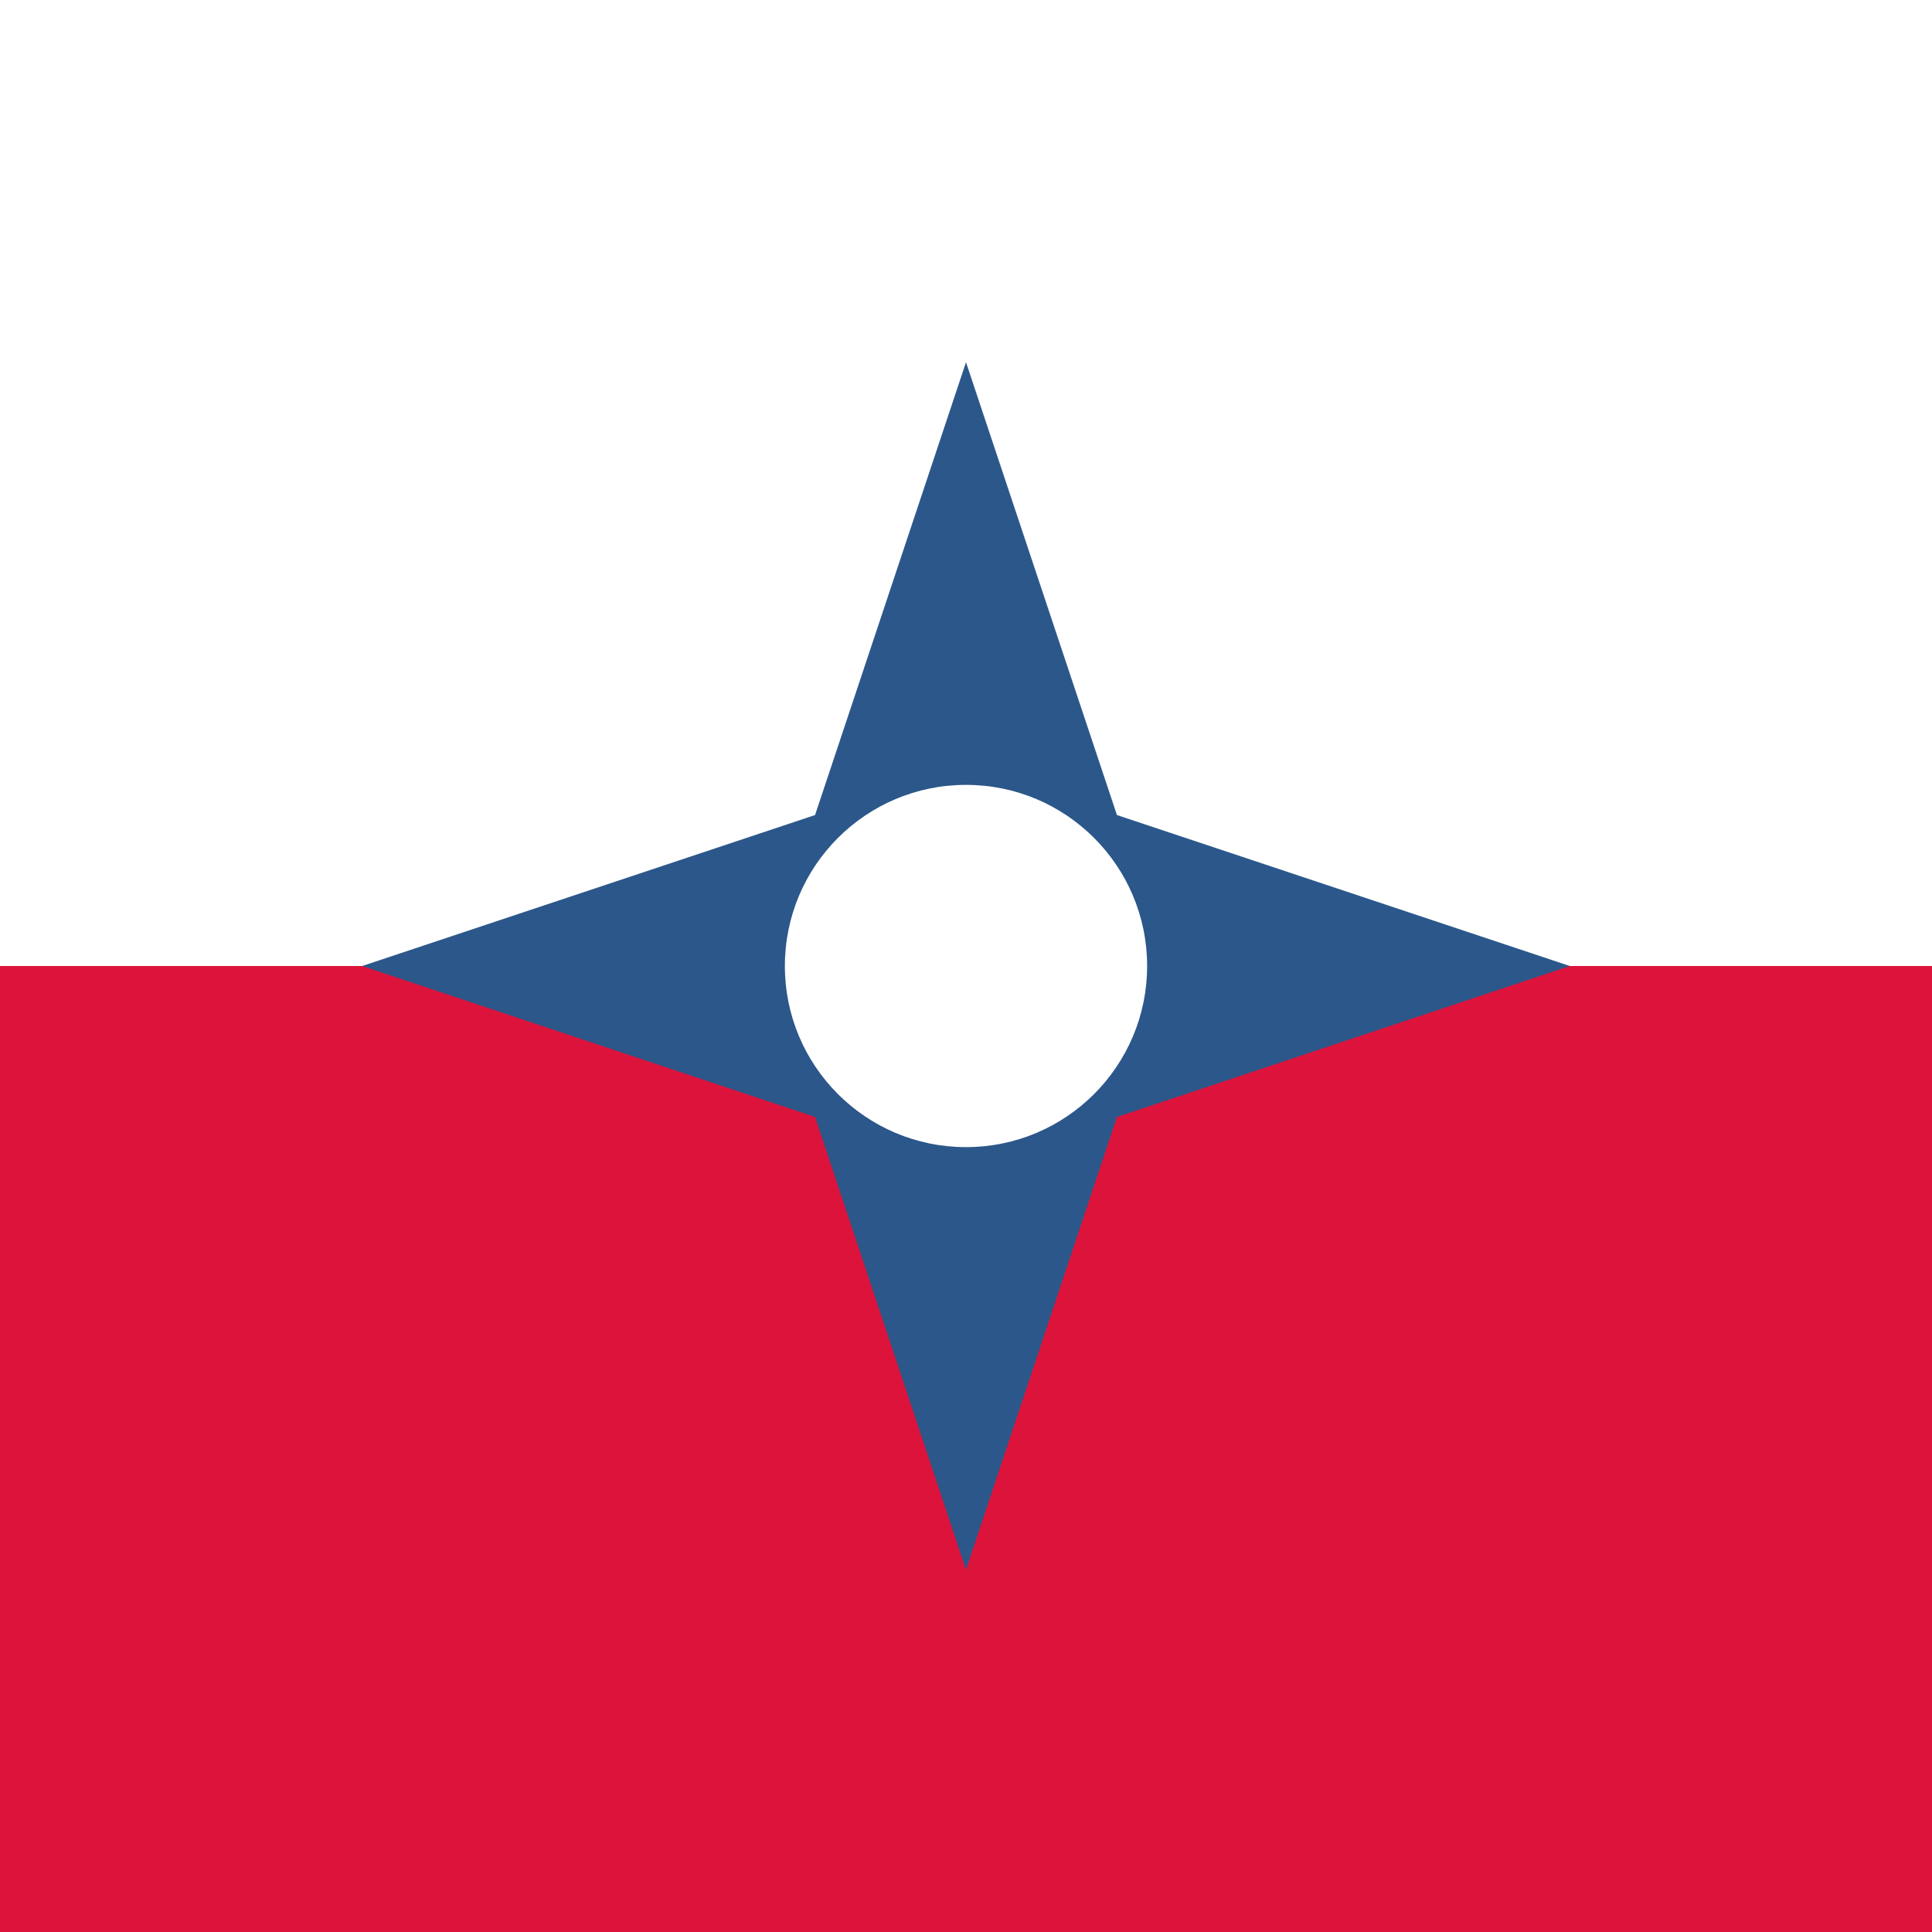
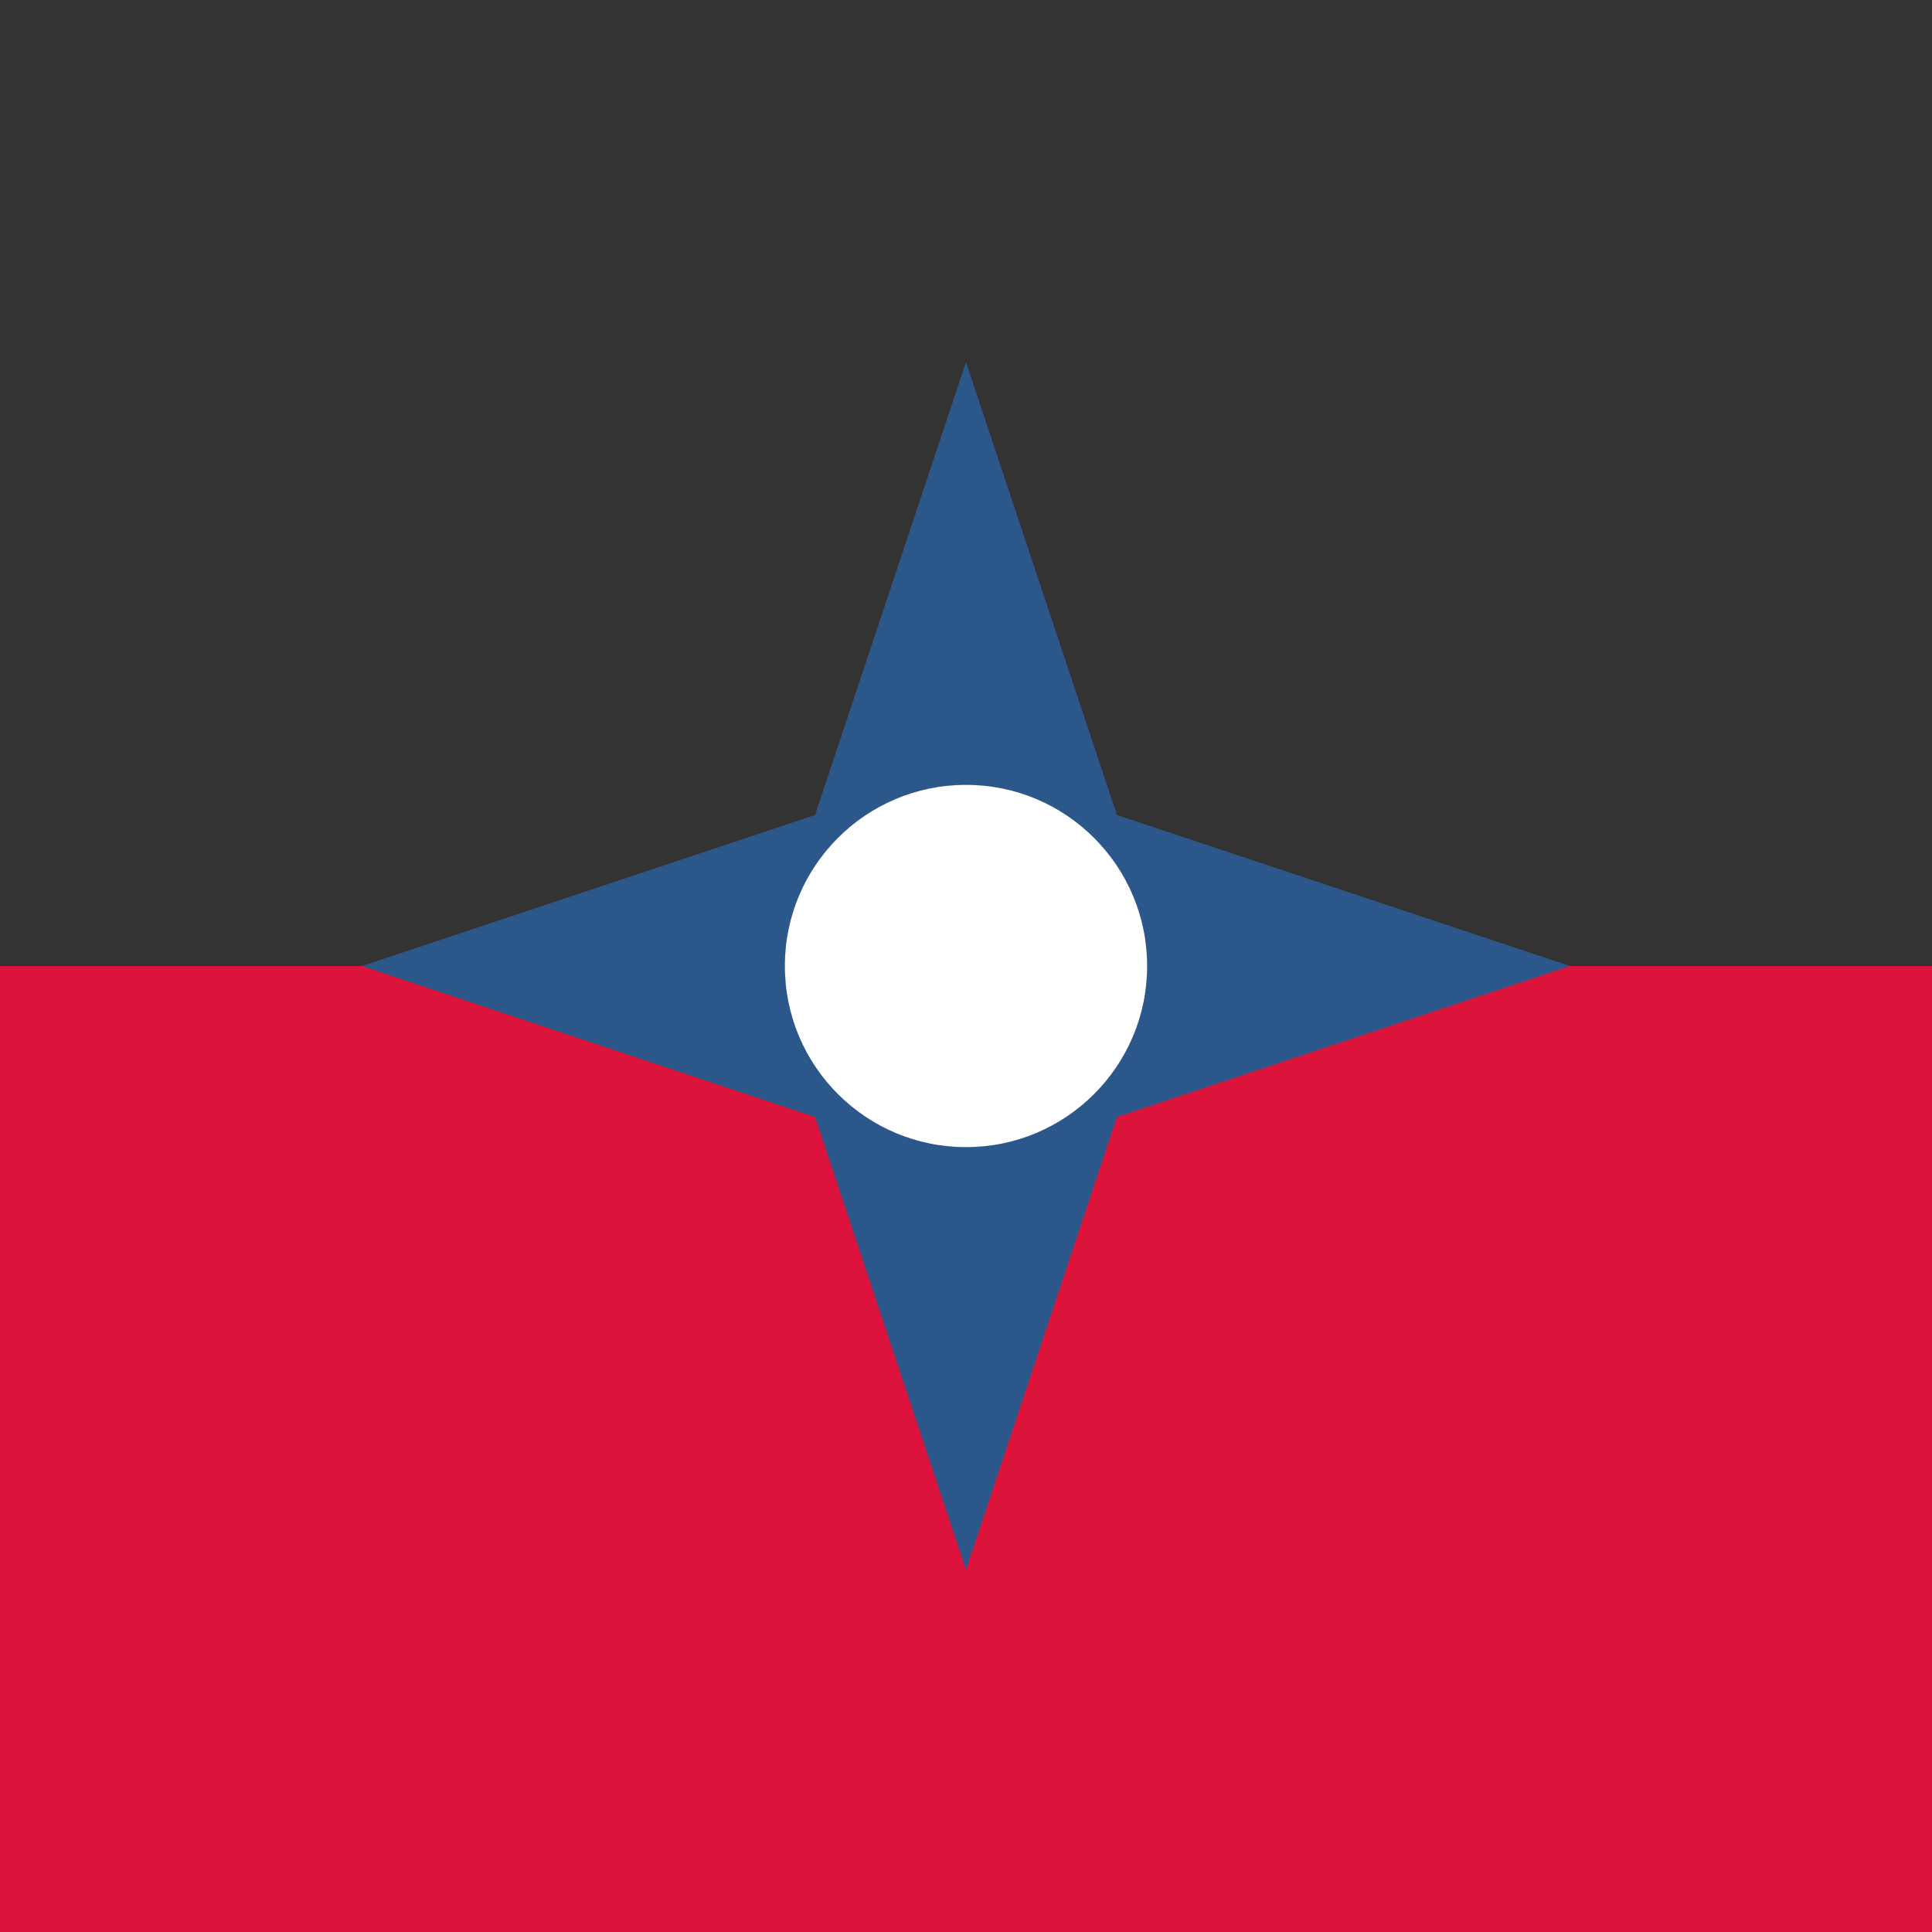
<svg xmlns="http://www.w3.org/2000/svg" width="32" height="32" viewBox="0 0 32 32">
  <rect x="0" y="0" width="32" height="32" fill="#333333" stroke="none" />
-   <rect width="32" height="16" fill="white" />
  <rect y="16" width="32" height="16" fill="#dc143c" />
  <g transform="translate(16, 16)" fill="#2b578a">
    <path d="M0,-10 L2.5,-2.5 L10,0 L2.5,2.5 L0,10 L-2.5,2.5 L-10,0 L-2.5,-2.5 Z" fill="#2b578a" />
    <circle cx="0" cy="0" r="3" fill="white" />
  </g>
</svg>